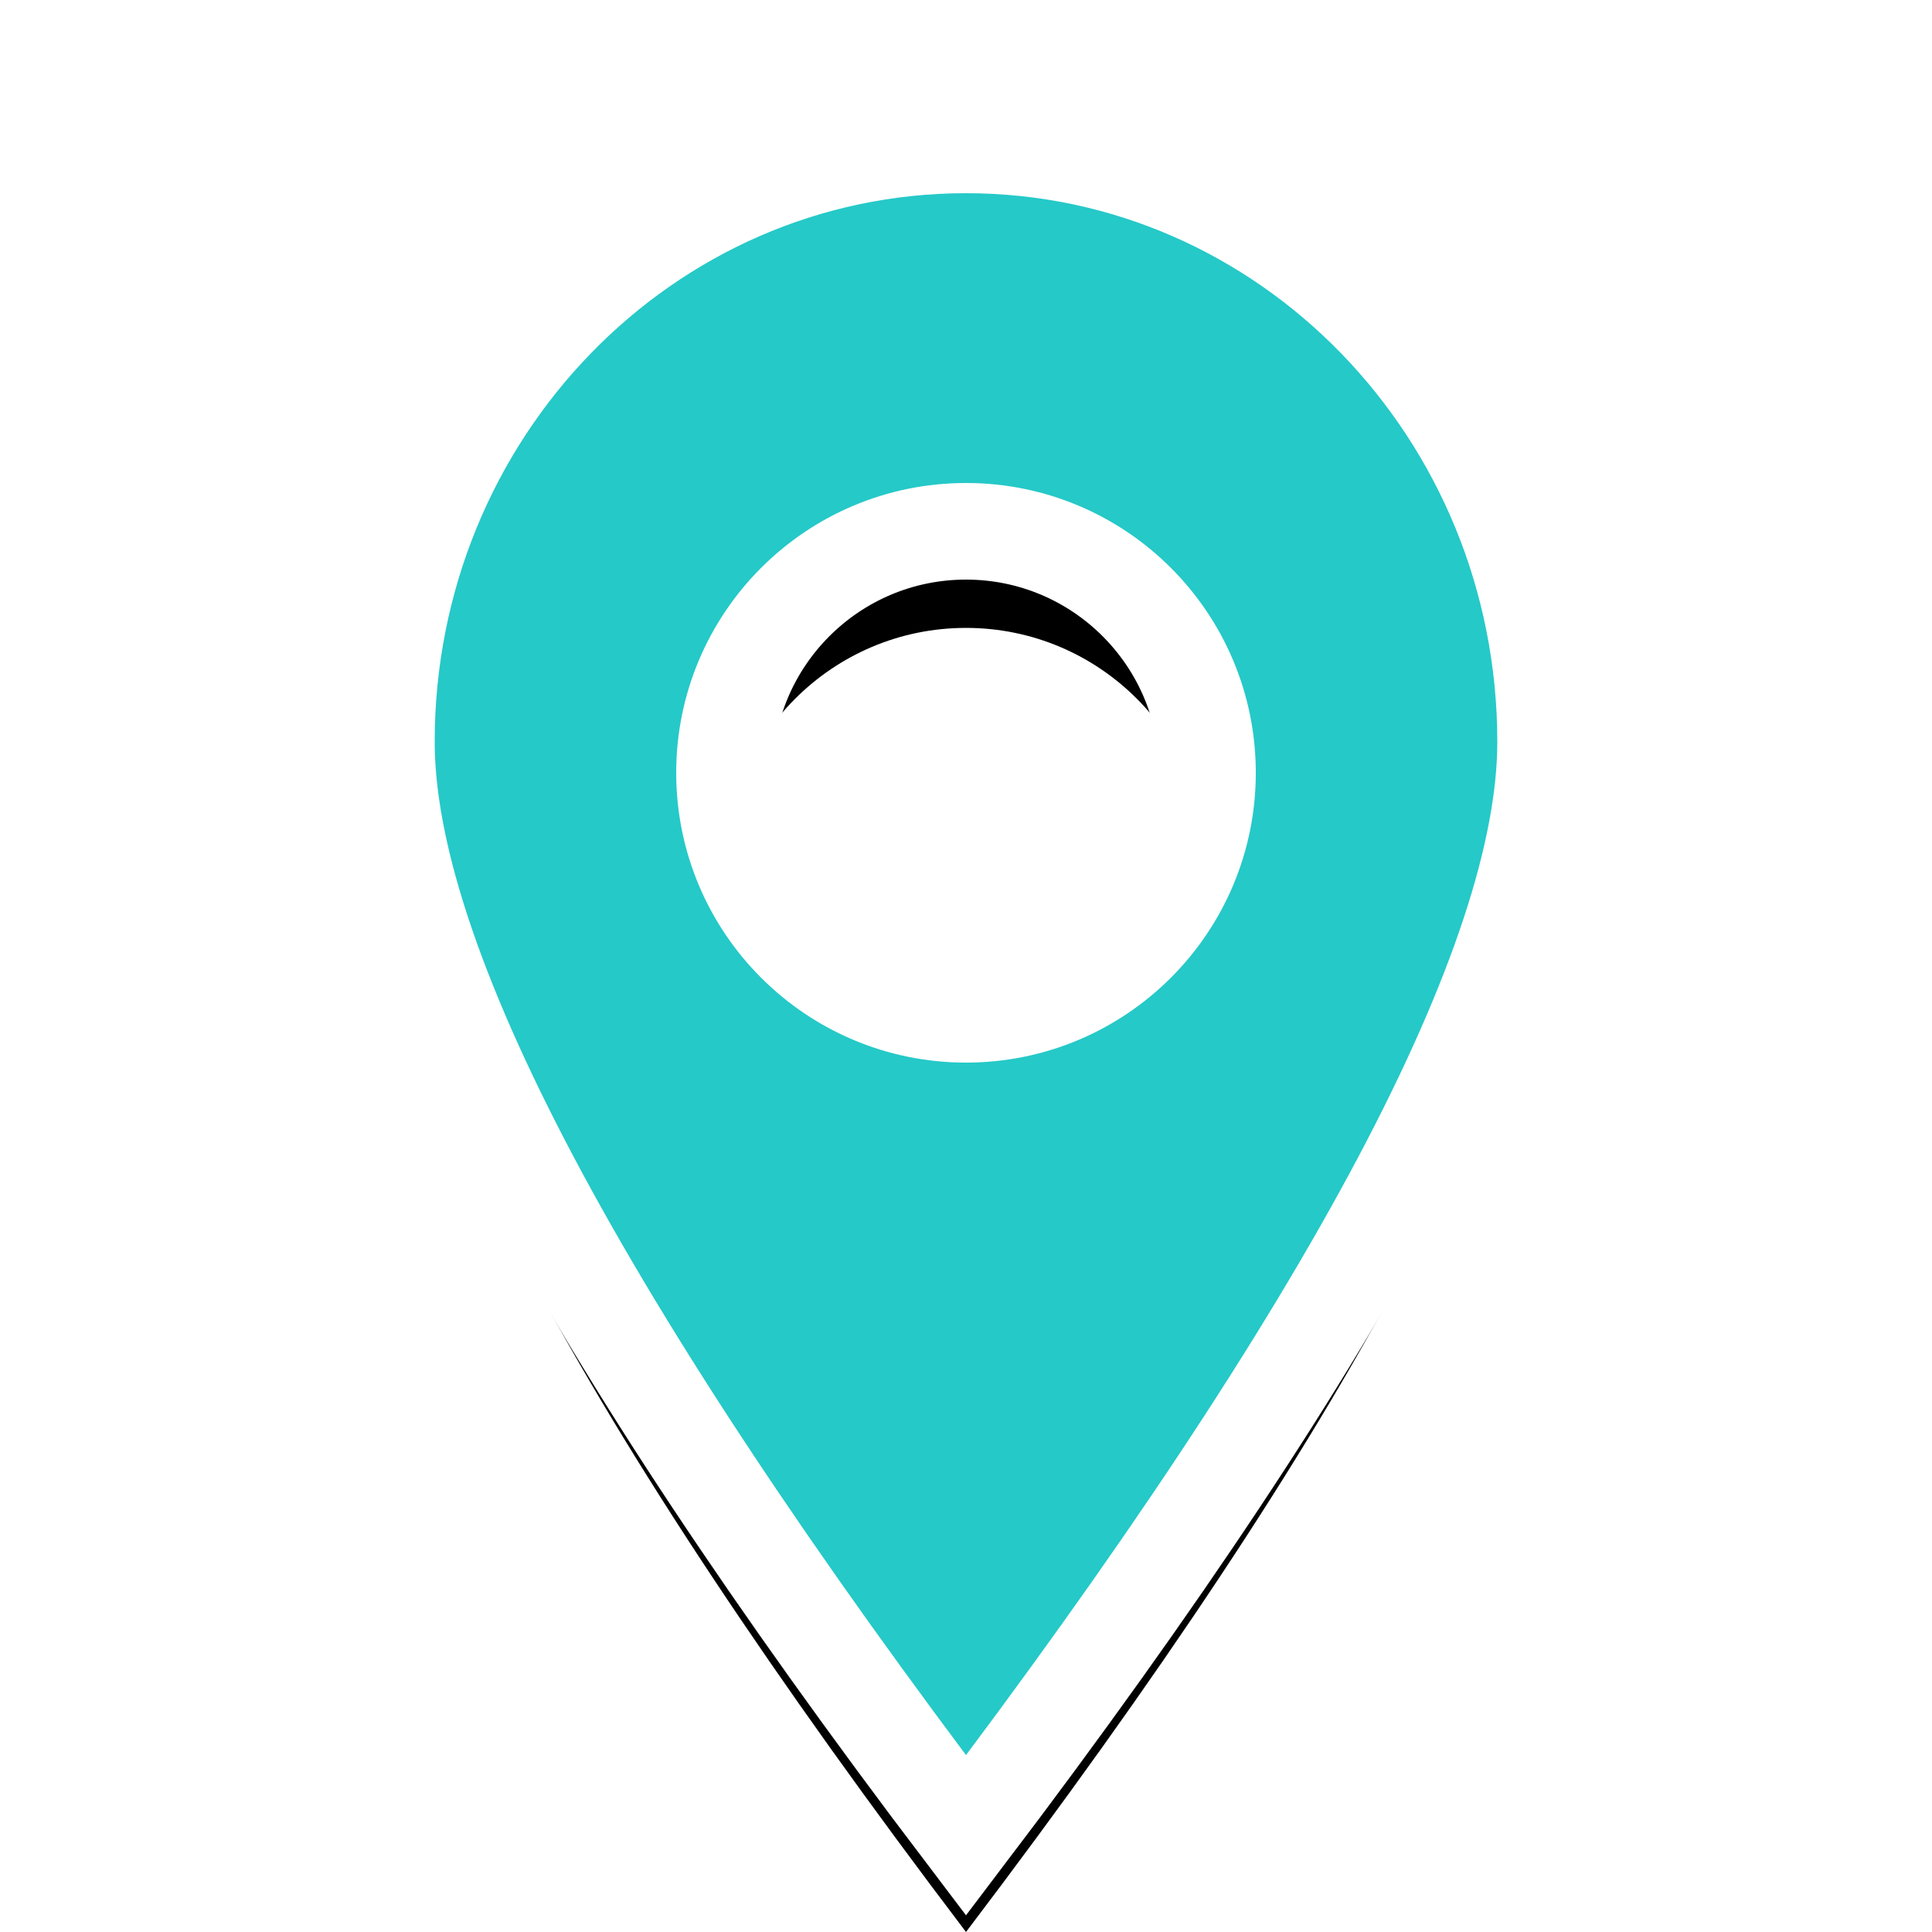
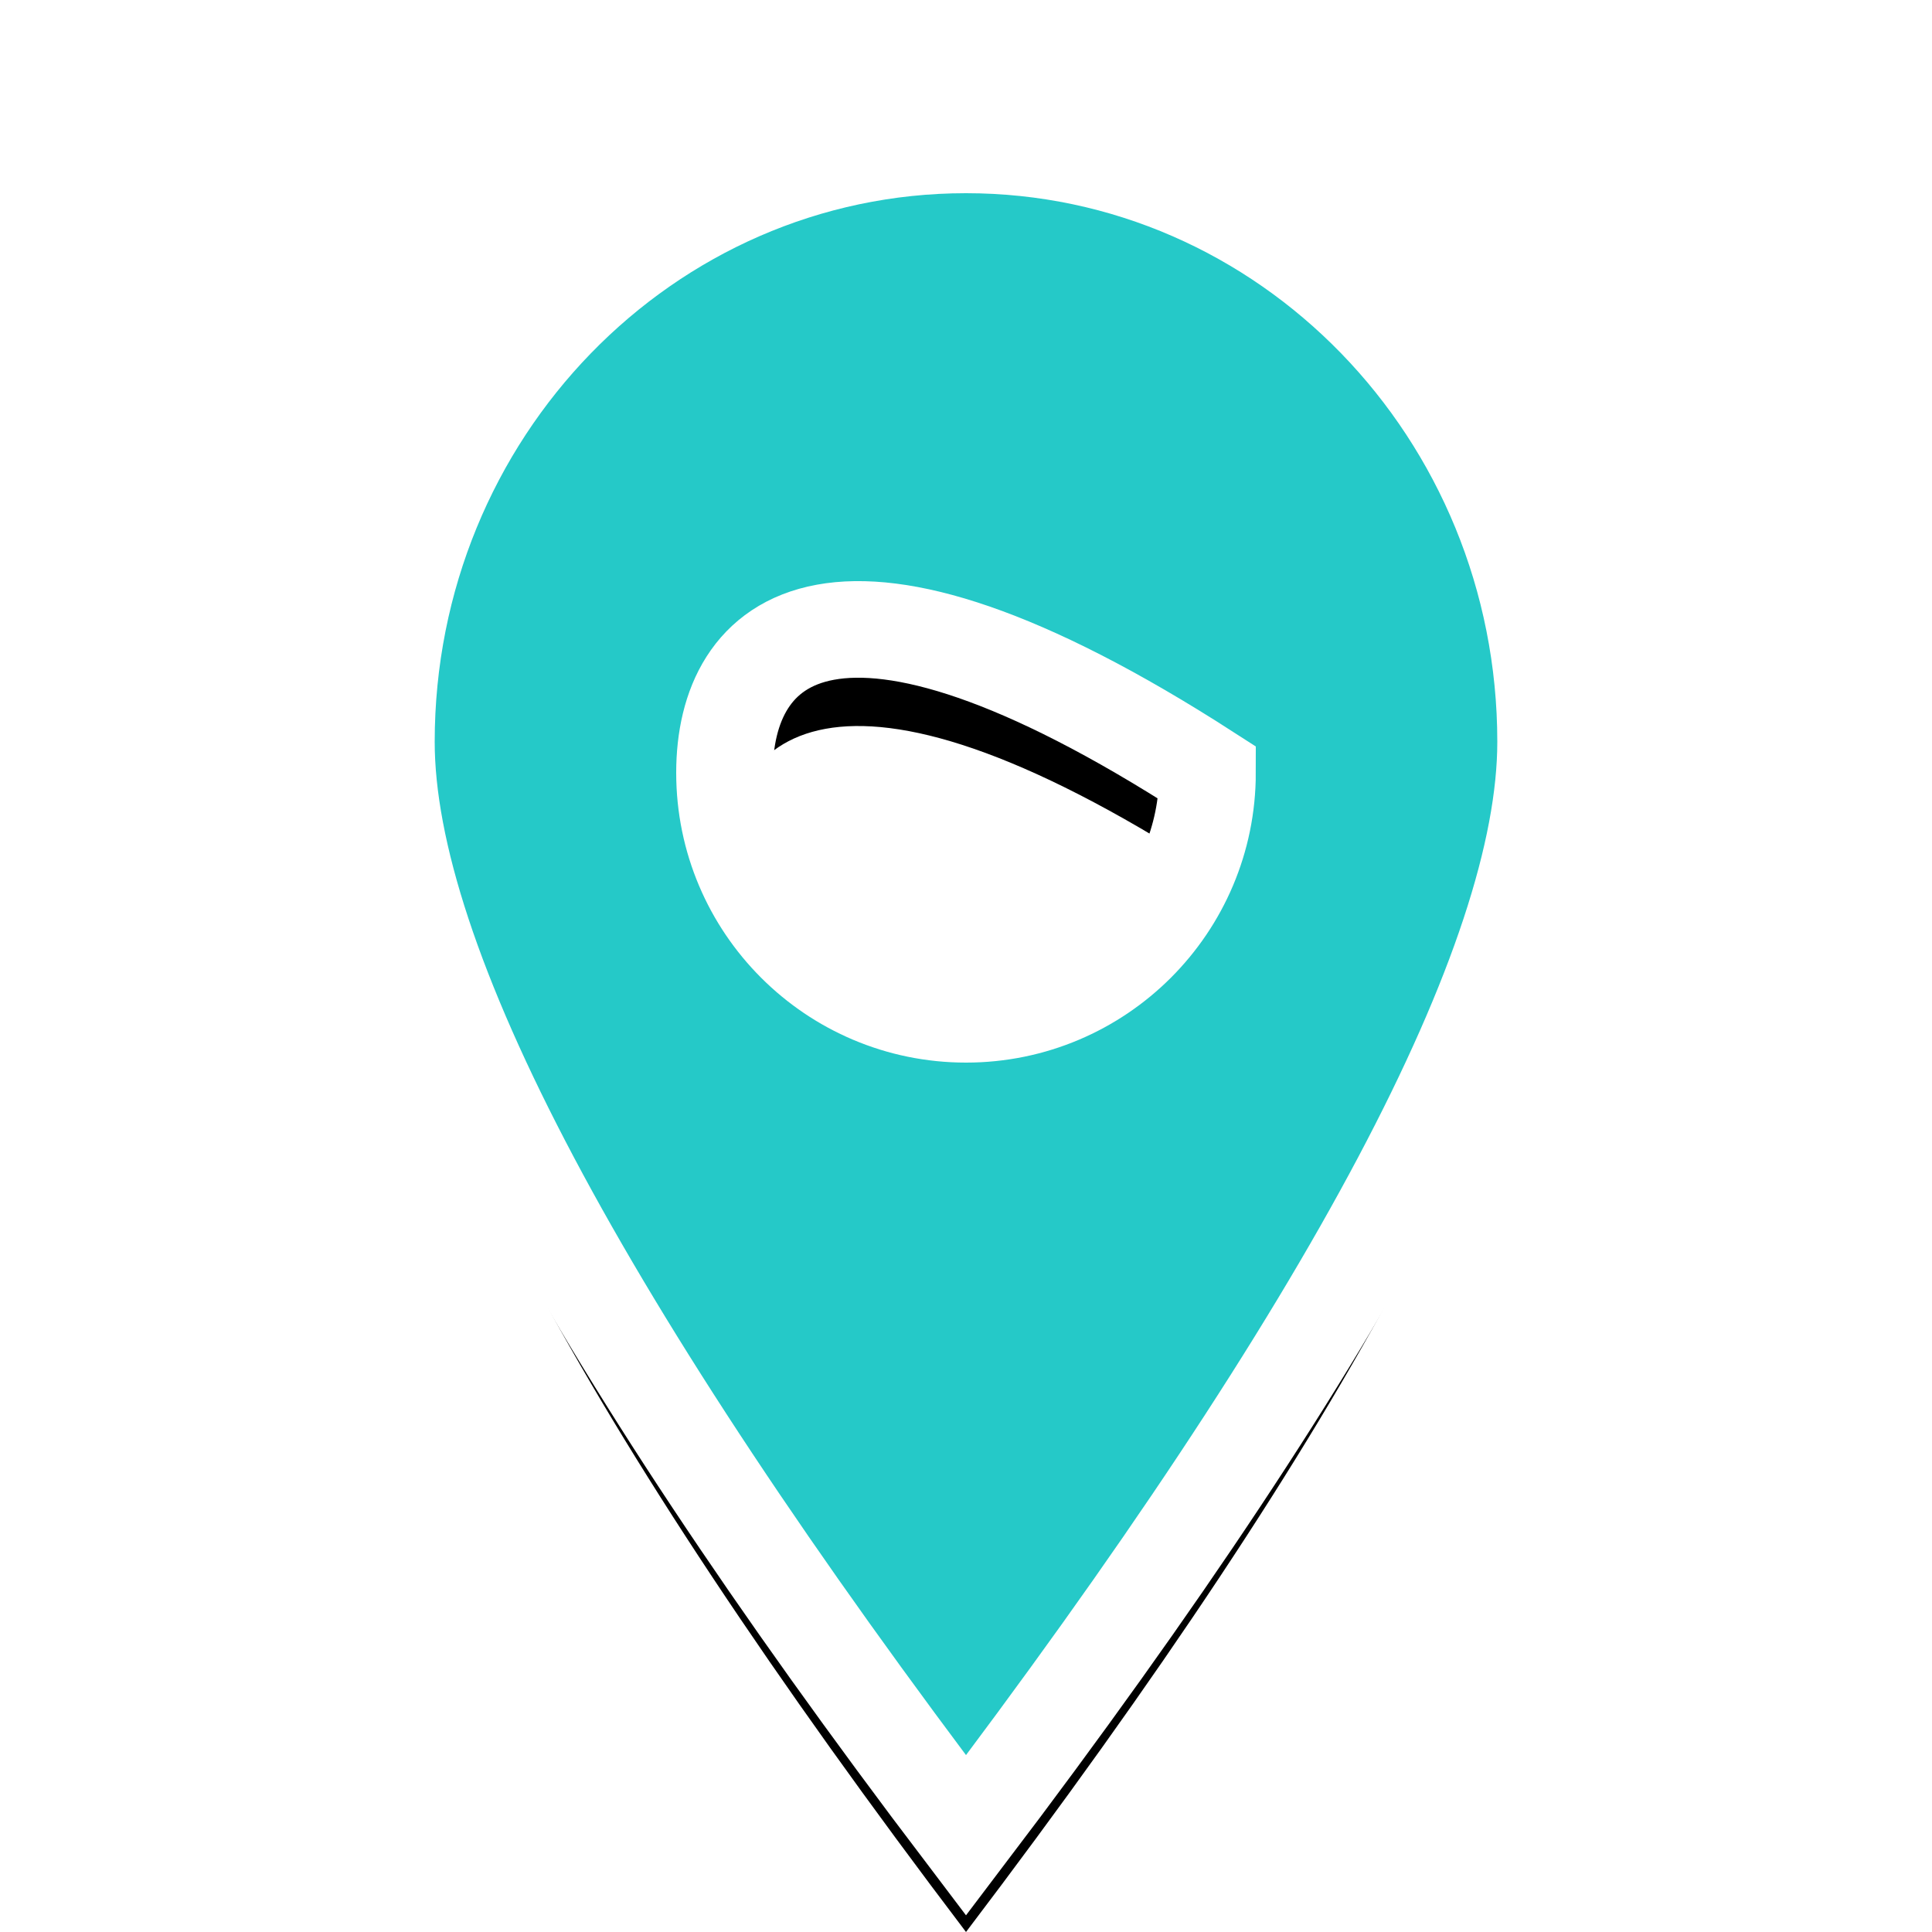
<svg xmlns="http://www.w3.org/2000/svg" xmlns:xlink="http://www.w3.org/1999/xlink" width="40px" height="40px" viewBox="0 0 40 40" version="1.1">
  <title>Ico/40*40/Pin/Blue/Idle</title>
  <desc>Created with Sketch.</desc>
  <defs>
-     <path d="M20,38 C12,27.457 8,19.91 8,15.359 C8,8.533 13.373,3 20,3 C26.627,3 32,8.533 32,15.359 C32,19.91 28,27.457 20,38 Z M20,21 C22.761,21 25,18.761 25,16 C25,13.239 22.761,11 20,11 C17.239,11 15,13.239 15,16 C15,18.761 17.239,21 20,21 Z" id="path-1" />
+     <path d="M20,38 C12,27.457 8,19.91 8,15.359 C8,8.533 13.373,3 20,3 C26.627,3 32,8.533 32,15.359 C32,19.91 28,27.457 20,38 Z M20,21 C22.761,21 25,18.761 25,16 C17.239,11 15,13.239 15,16 C15,18.761 17.239,21 20,21 Z" id="path-1" />
    <filter x="-33.3%" y="-17.1%" width="166.7%" height="147.6%" filterUnits="objectBoundingBox" id="filter-2">
      <feMorphology radius="1" operator="dilate" in="SourceAlpha" result="shadowSpreadOuter1" />
      <feOffset dx="0" dy="2" in="shadowSpreadOuter1" result="shadowOffsetOuter1" />
      <feGaussianBlur stdDeviation="2" in="shadowOffsetOuter1" result="shadowBlurOuter1" />
      <feComposite in="shadowBlurOuter1" in2="SourceAlpha" operator="out" result="shadowBlurOuter1" />
      <feColorMatrix values="0 0 0 0 0   0 0 0 0 0   0 0 0 0 0  0 0 0 0.197 0" type="matrix" in="shadowBlurOuter1" />
    </filter>
  </defs>
  <g id="Ico/40*40/Pin/Blue/Idle" stroke="none" stroke-width="1" fill="none" fill-rule="evenodd">
    <g id="Ico/40*40/Pin/Idle">
      <use fill="black" fill-opacity="1" filter="url(#filter-2)" xlink:href="#path-1" />
      <use stroke="#FFFFFF" stroke-width="2" fill="#25C9C8" fill-rule="evenodd" xlink:href="#path-1" />
    </g>
  </g>
</svg>